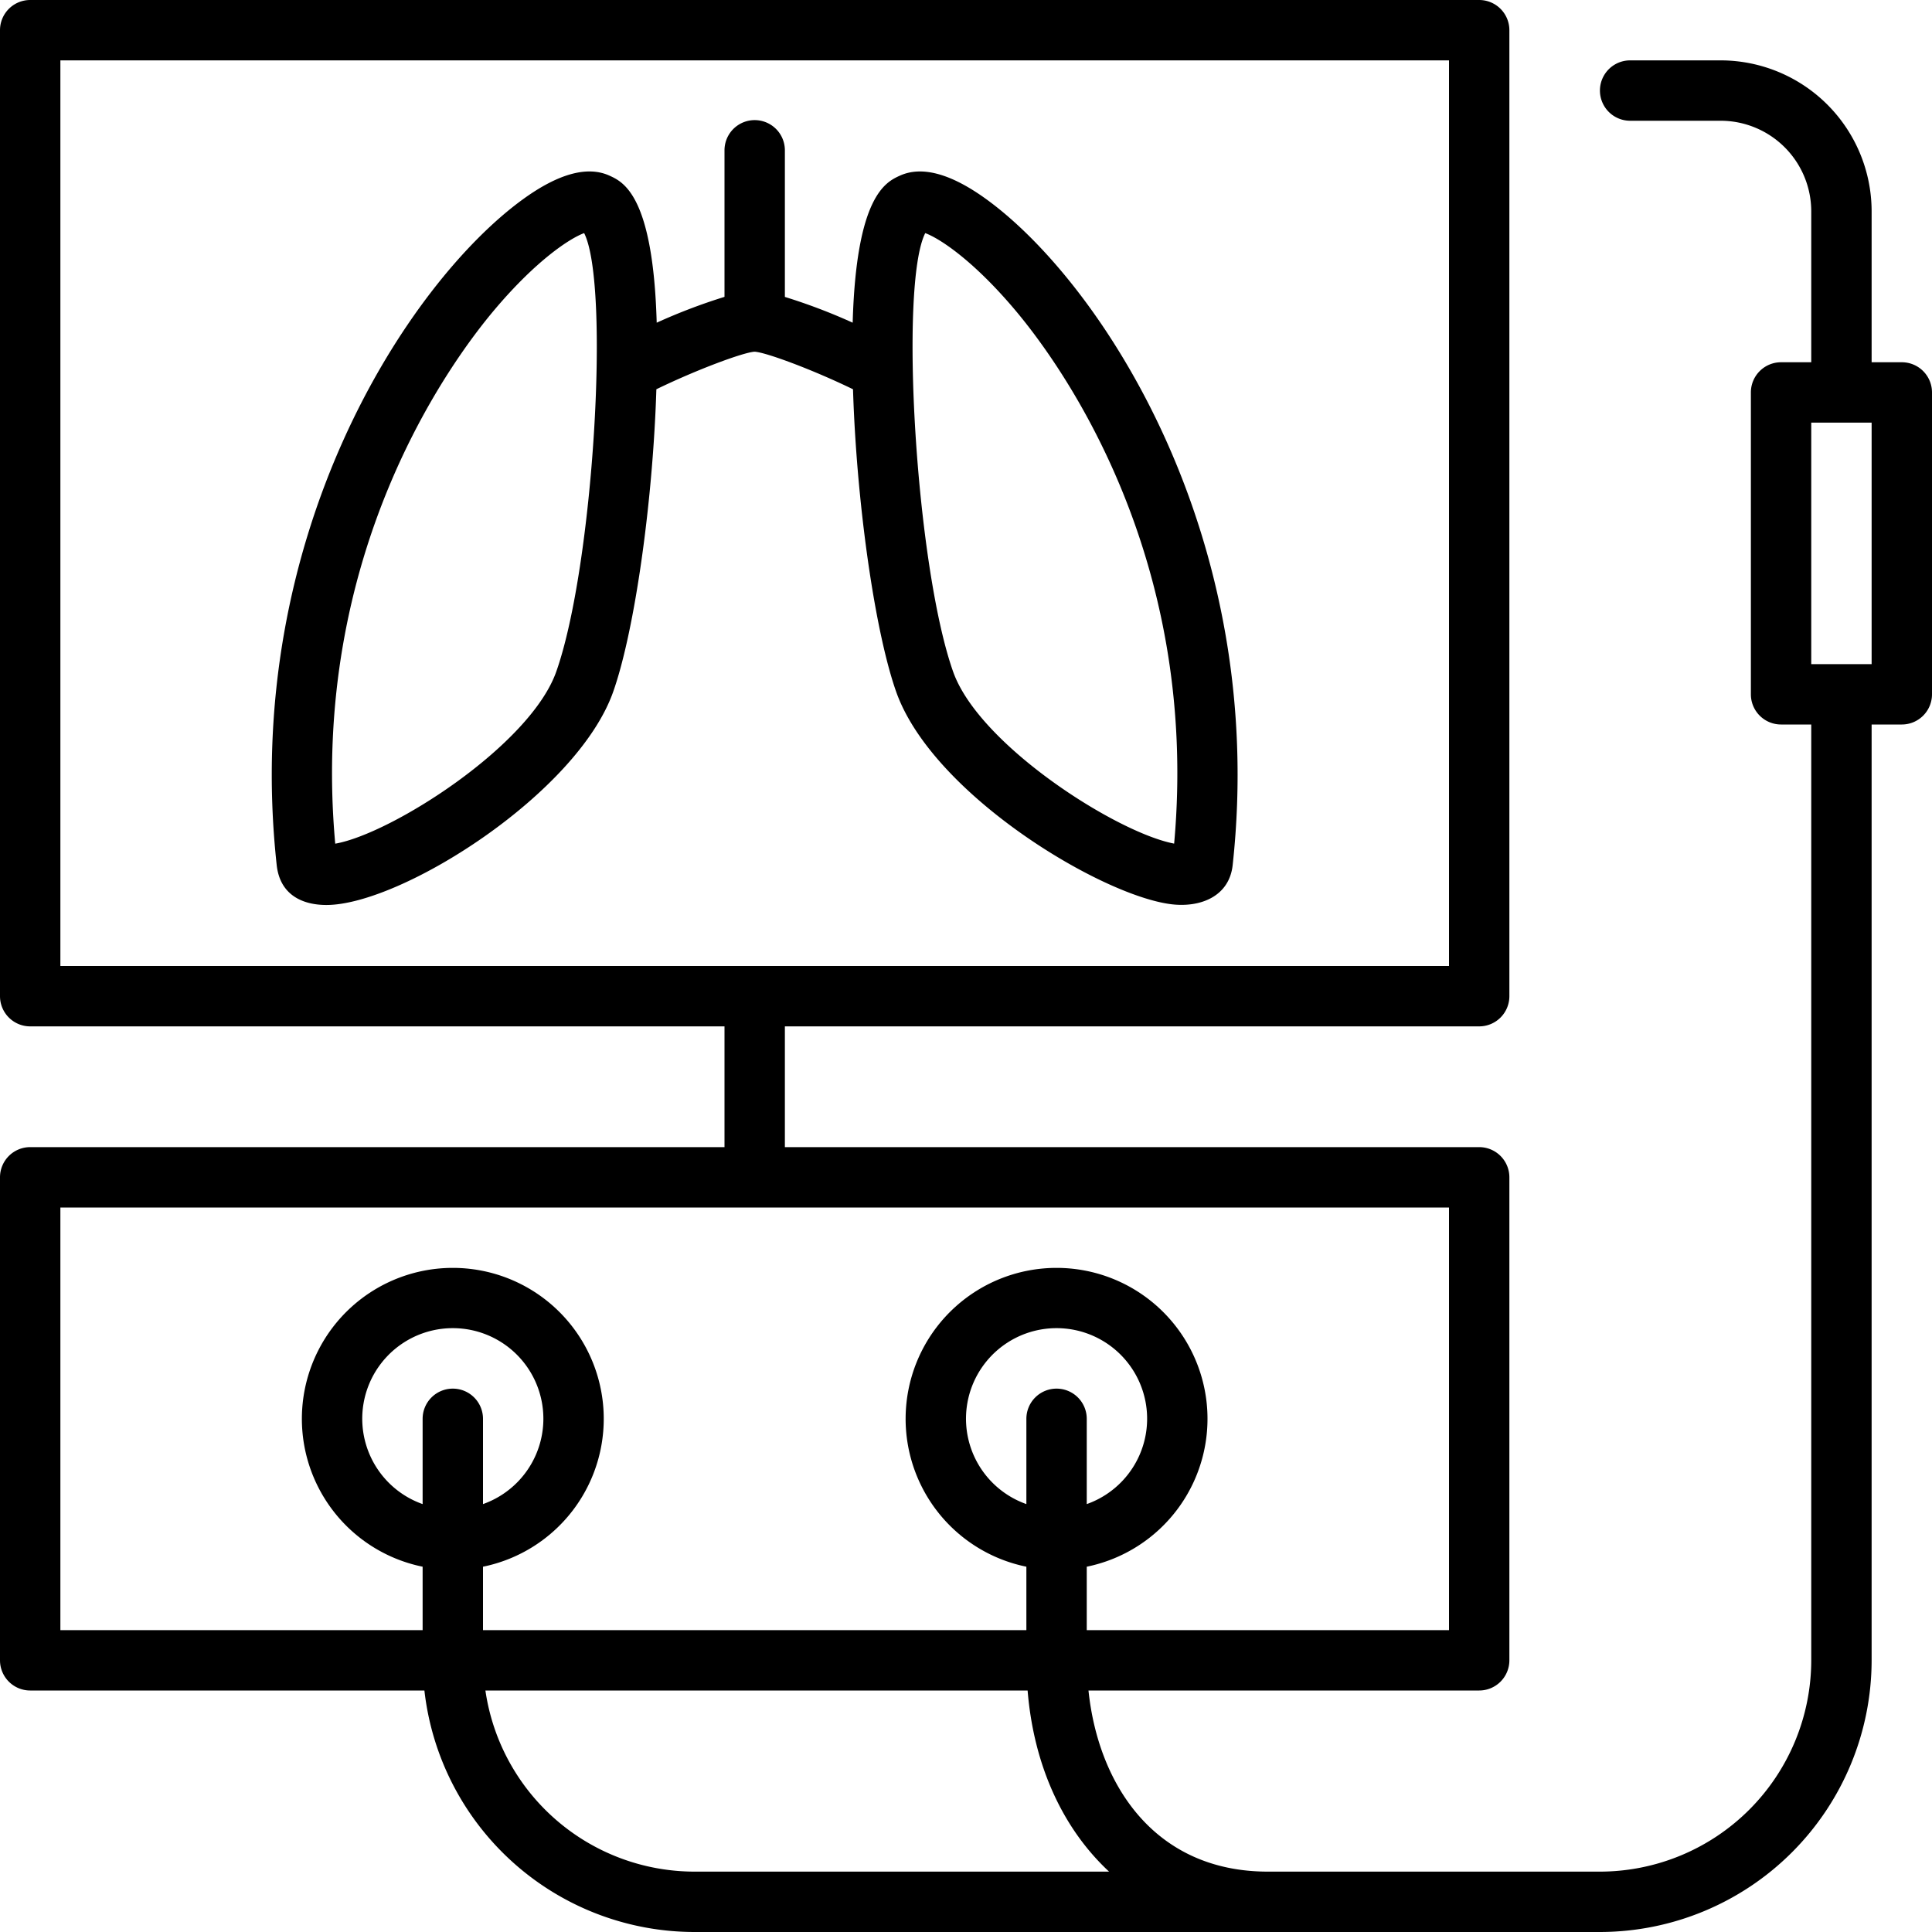
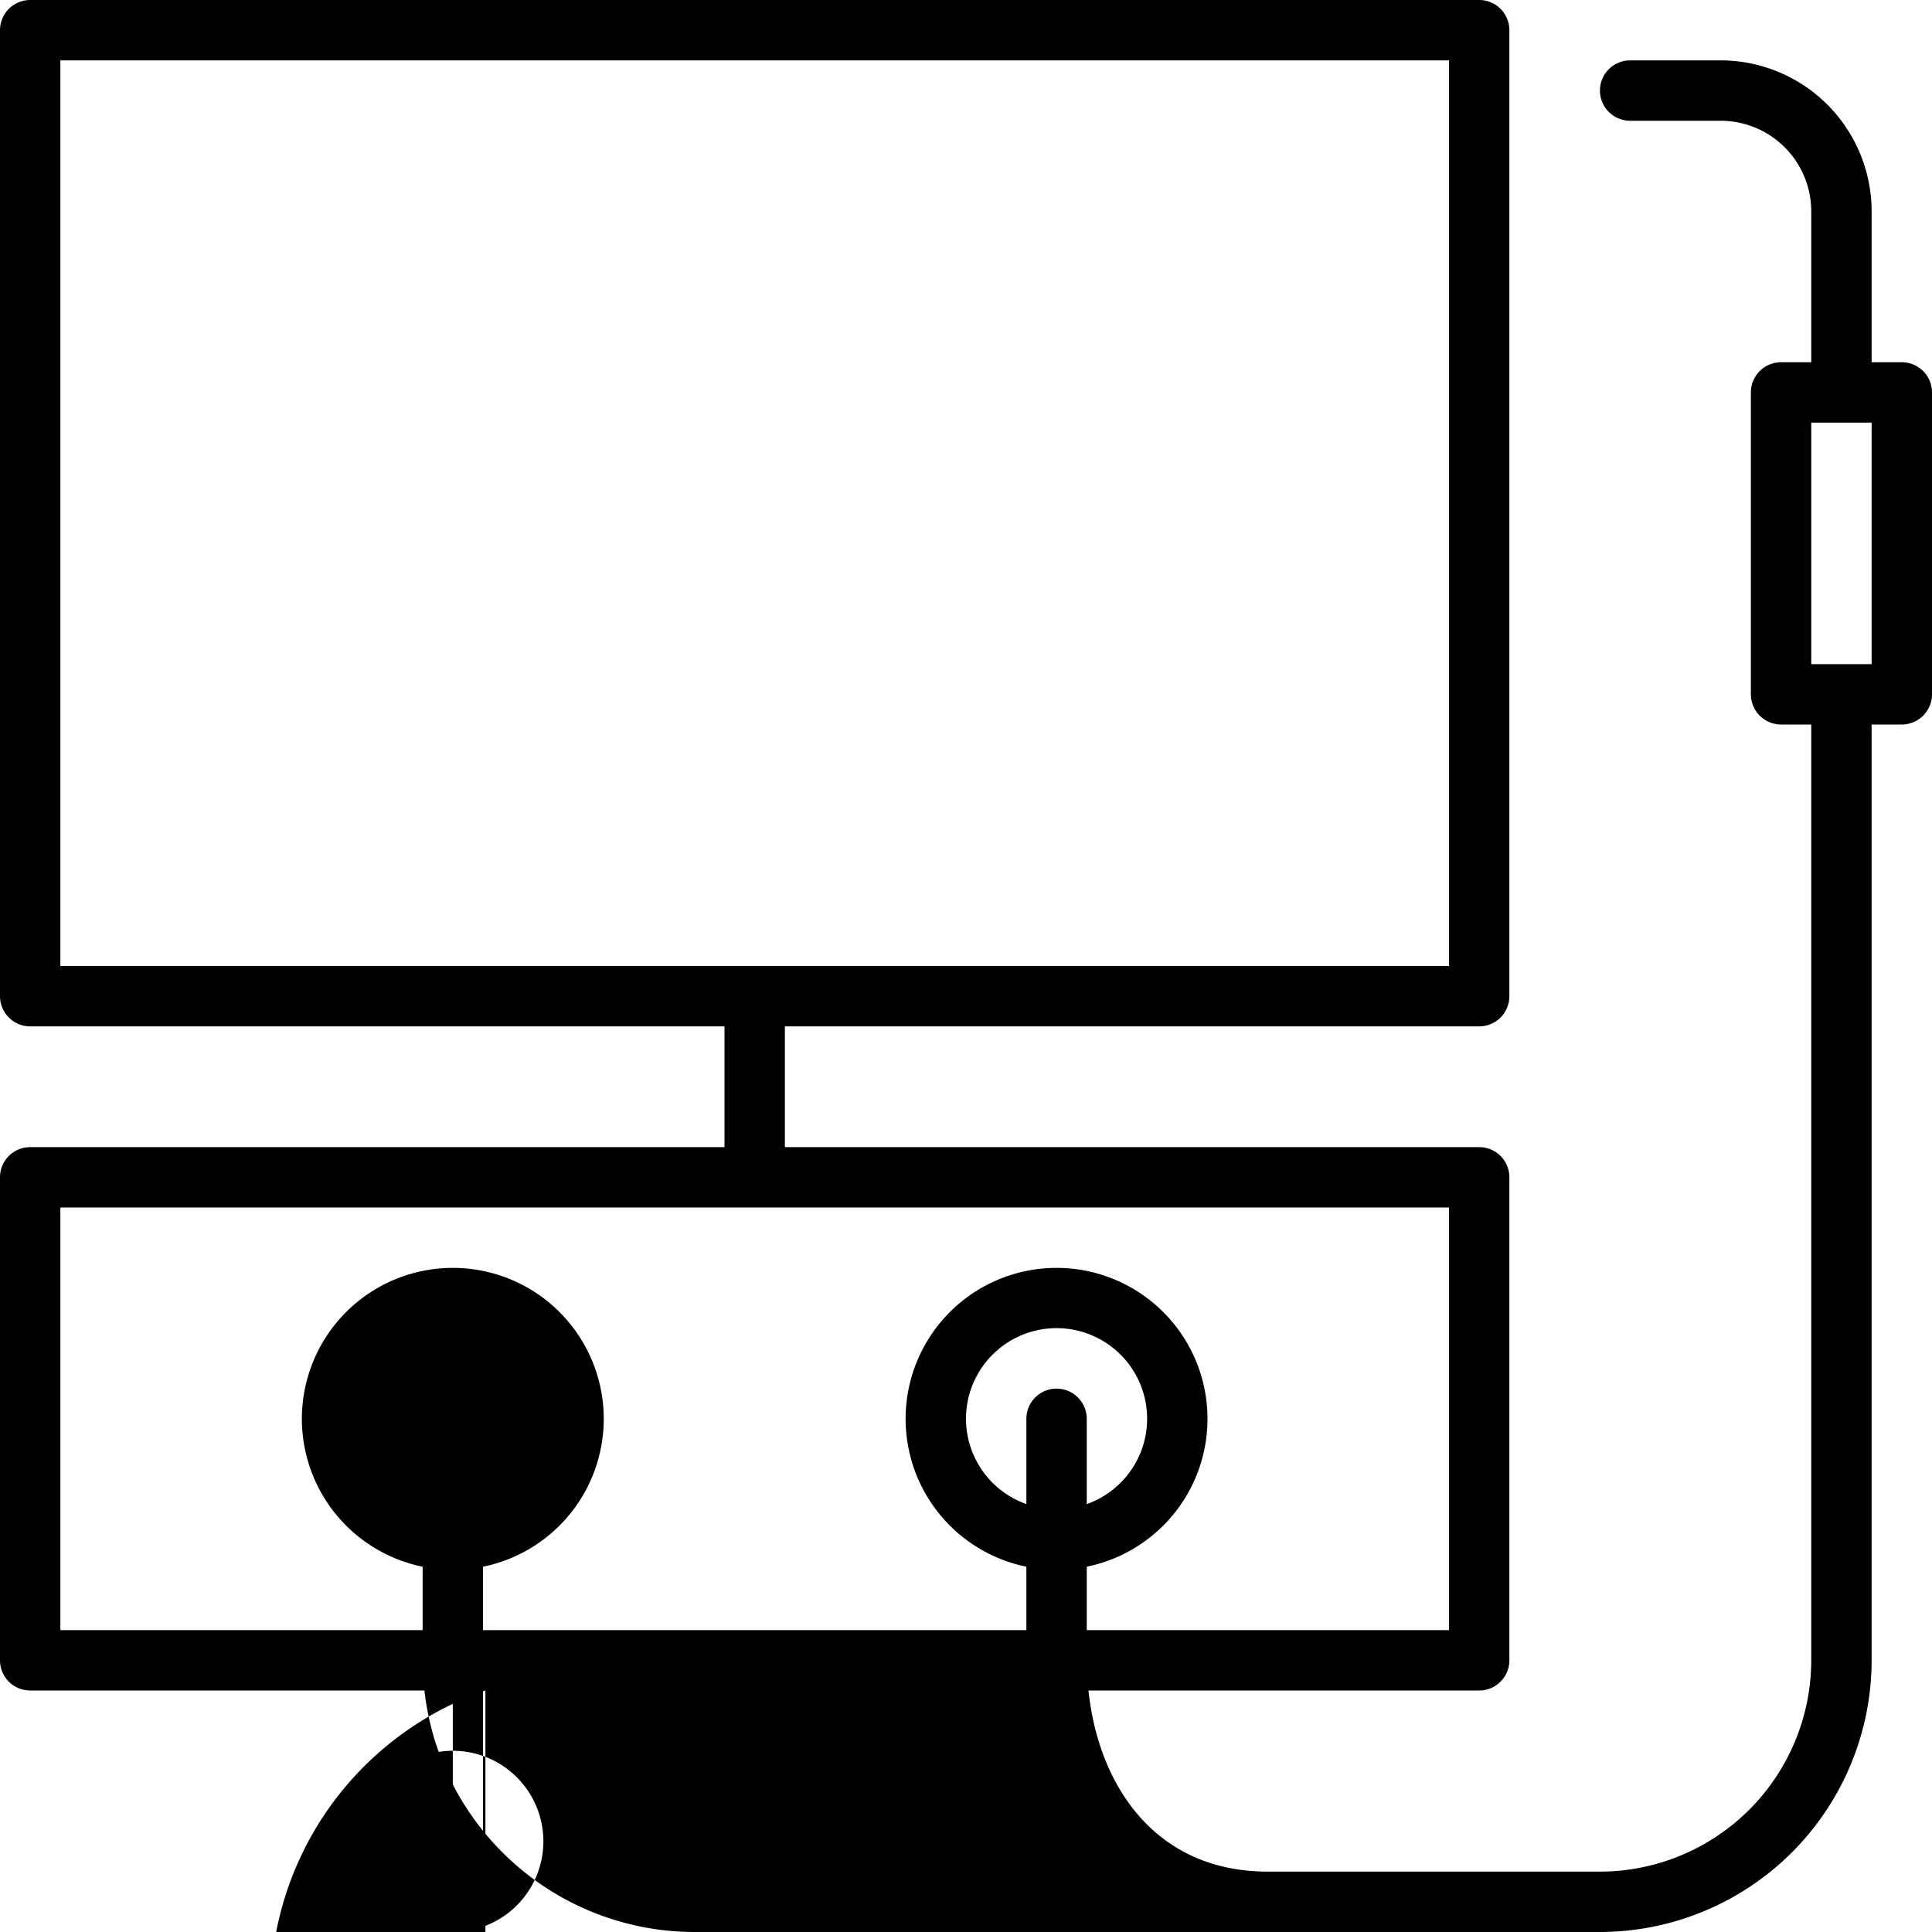
<svg xmlns="http://www.w3.org/2000/svg" viewBox="0 0 256 256">
  <g id="Livello_2" data-name="Livello 2">
    <g id="_1" data-name=" 1">
-       <path d="M130.678,26.386C126,23,122.154,21.953,119.244,23.273c-1.855.843-5.783,2.642-6.26,19.484A76.589,76.589,0,0,0,104,39.344V19.916a4,4,0,1,0-8,0v19.42a76.738,76.738,0,0,0-8.984,3.422c-.477-16.843-4.406-18.642-6.26-19.485-2.91-1.322-6.754-.275-11.432,3.11-15.15,10.962-37.414,44.613-32.66,88.245v.001c.44,4.005,3.478,5.286,6.586,5.286,9.887,0,33.219-14.731,37.998-28.244,2.619-7.406,4.926-22.667,5.607-37.111.049-1.031.086-2.017.117-2.98,5.408-2.629,11.574-4.904,13.017-4.977,1.463.073,7.63,2.348,13.038,4.977.032.963.068,1.949.117,2.981.682,14.443,2.988,29.704,5.607,37.111,4.791,13.545,27.102,26.999,36.465,28.146,3.789.463,7.663-.994,8.119-5.191C168.09,70.998,145.826,37.348,130.678,26.386ZM73.705,89.004C70.244,98.791,51.844,110.5,44.42,111.791c-3.463-38.368,15.254-63.832,21.158-70.81,5.51-6.513,9.928-9.396,11.824-10.094C80.871,37.792,78.635,75.072,73.705,89.004Zm81.875,22.778c-7.586-1.432-25.844-13.049-29.285-22.777-4.93-13.933-7.166-51.213-3.697-58.117,1.897.696,6.312,3.579,11.822,10.09C140.324,47.954,159.041,73.415,155.58,111.782Z" />
-       <path d="M252,48h-4V28A20.023,20.023,0,0,0,228,8H216a4,4,0,0,0,0,8h12a12.013,12.013,0,0,1,12,12V48h-4a4,4,0,0,0-4,4V92a4,4,0,0,0,4,4h4V220a28.031,28.031,0,0,1-28,28H168c-14.987,0-22.469-11.496-23.771-24H196a4,4,0,0,0,4-4V156a4,4,0,0,0-4-4H104V136h92a4,4,0,0,0,4-4V4a4,4,0,0,0-4-4H4A4,4,0,0,0,0,4V132a4,4,0,0,0,4,4H96v16H4a4,4,0,0,0-4,4v64a4,4,0,0,0,4,4H56.236A36.042,36.042,0,0,0,92,256H212a36.041,36.041,0,0,0,36-36V96h4a4,4,0,0,0,4-4V52A4,4,0,0,0,252,48ZM8,8H192V128H8ZM140,184a4,4,0,0,0-4,4v11.3a12,12,0,1,1,8,0V188A4,4,0,0,0,140,184ZM8,160H192v56H144v-8.403a20,20,0,1,0-8,0V216H64v-8.403a20,20,0,1,0-8,0V216H8Zm52,24a4,4,0,0,0-4,4v11.3a12,12,0,1,1,8,0V188A4,4,0,0,0,60,184Zm4.319,40h71.845c.817,10.02,4.717,18.35,10.794,24H92A28.019,28.019,0,0,1,64.319,224ZM248,88h-8V56h8Z" />
+       <path d="M252,48h-4V28A20.023,20.023,0,0,0,228,8H216a4,4,0,0,0,0,8h12a12.013,12.013,0,0,1,12,12V48h-4a4,4,0,0,0-4,4V92a4,4,0,0,0,4,4h4V220a28.031,28.031,0,0,1-28,28H168c-14.987,0-22.469-11.496-23.771-24H196a4,4,0,0,0,4-4V156a4,4,0,0,0-4-4H104V136h92a4,4,0,0,0,4-4V4a4,4,0,0,0-4-4H4A4,4,0,0,0,0,4V132a4,4,0,0,0,4,4H96v16H4a4,4,0,0,0-4,4v64a4,4,0,0,0,4,4H56.236A36.042,36.042,0,0,0,92,256H212a36.041,36.041,0,0,0,36-36V96h4a4,4,0,0,0,4-4V52A4,4,0,0,0,252,48ZM8,8H192V128H8ZM140,184a4,4,0,0,0-4,4v11.3a12,12,0,1,1,8,0V188A4,4,0,0,0,140,184ZM8,160H192v56H144v-8.403a20,20,0,1,0-8,0V216H64v-8.403a20,20,0,1,0-8,0V216H8m52,24a4,4,0,0,0-4,4v11.3a12,12,0,1,1,8,0V188A4,4,0,0,0,60,184Zm4.319,40h71.845c.817,10.02,4.717,18.35,10.794,24H92A28.019,28.019,0,0,1,64.319,224ZM248,88h-8V56h8Z" />
    </g>
  </g>
</svg>